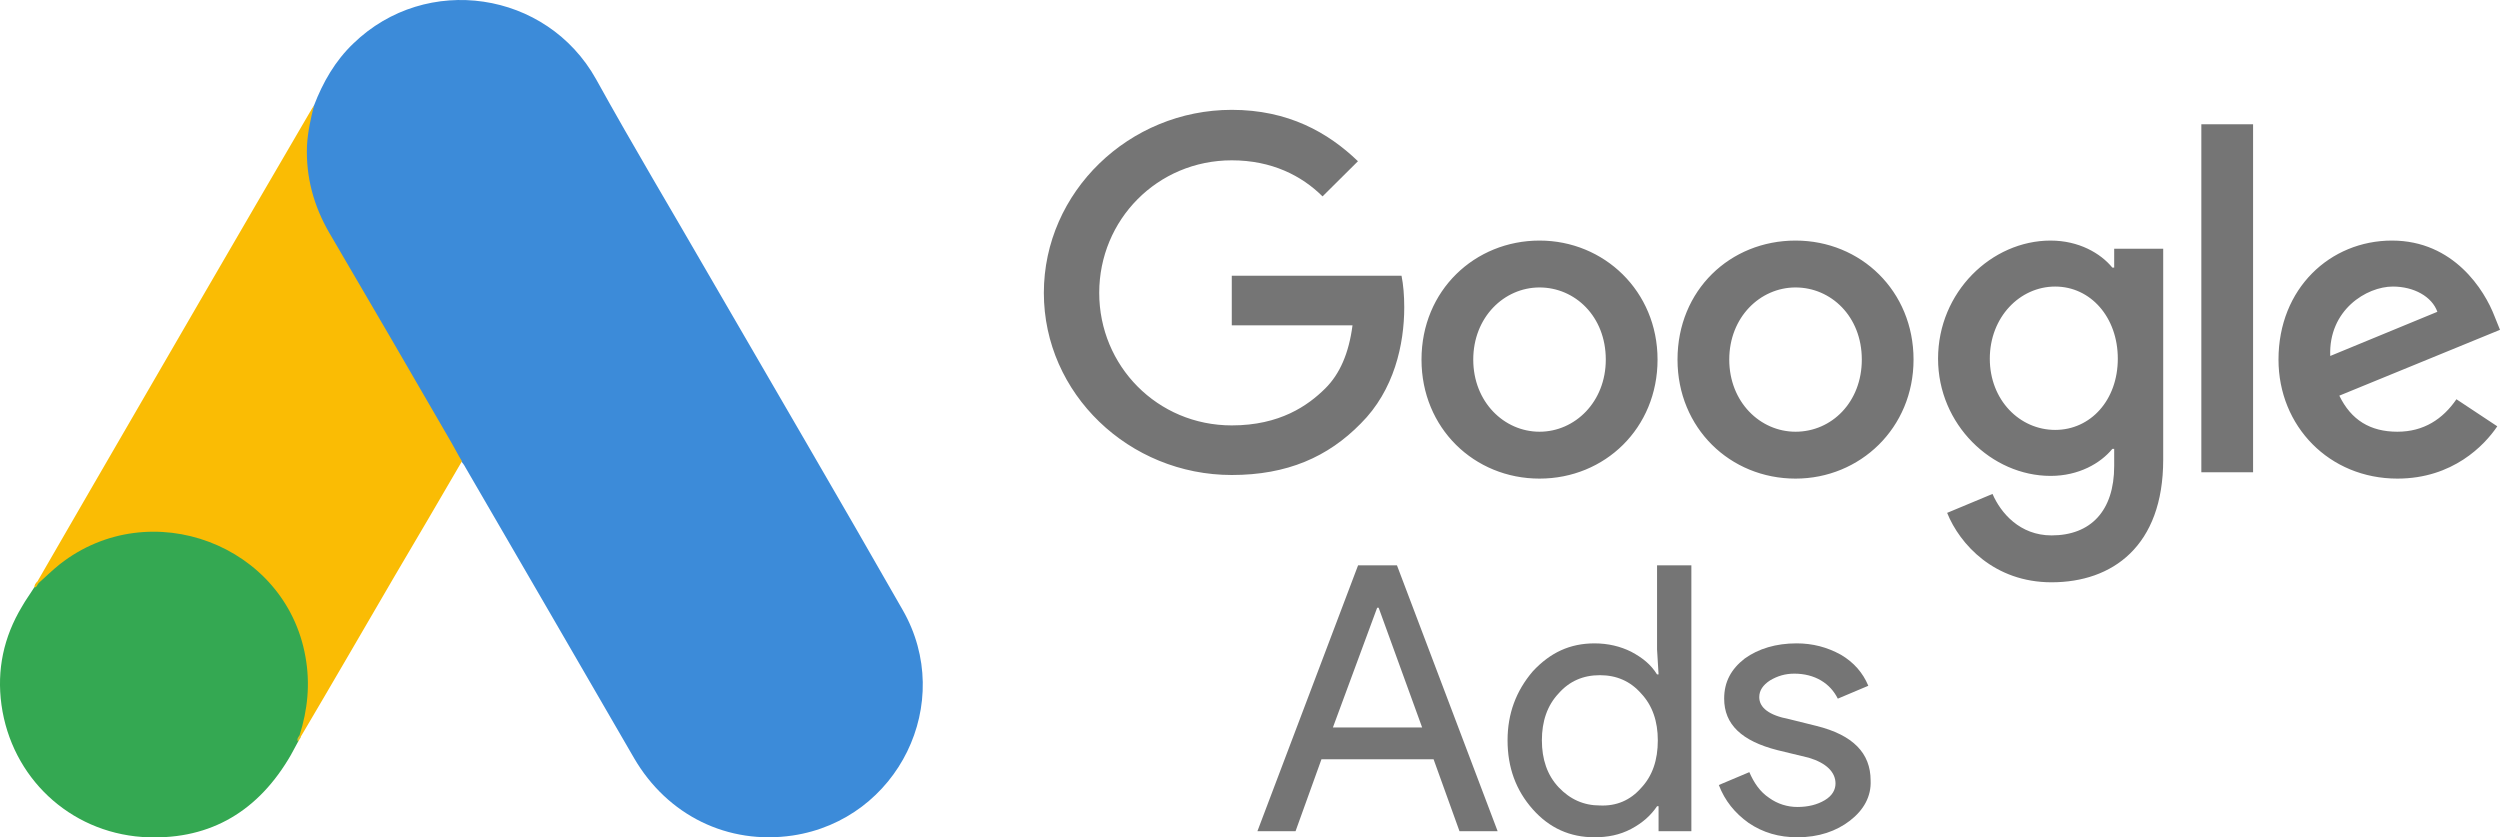
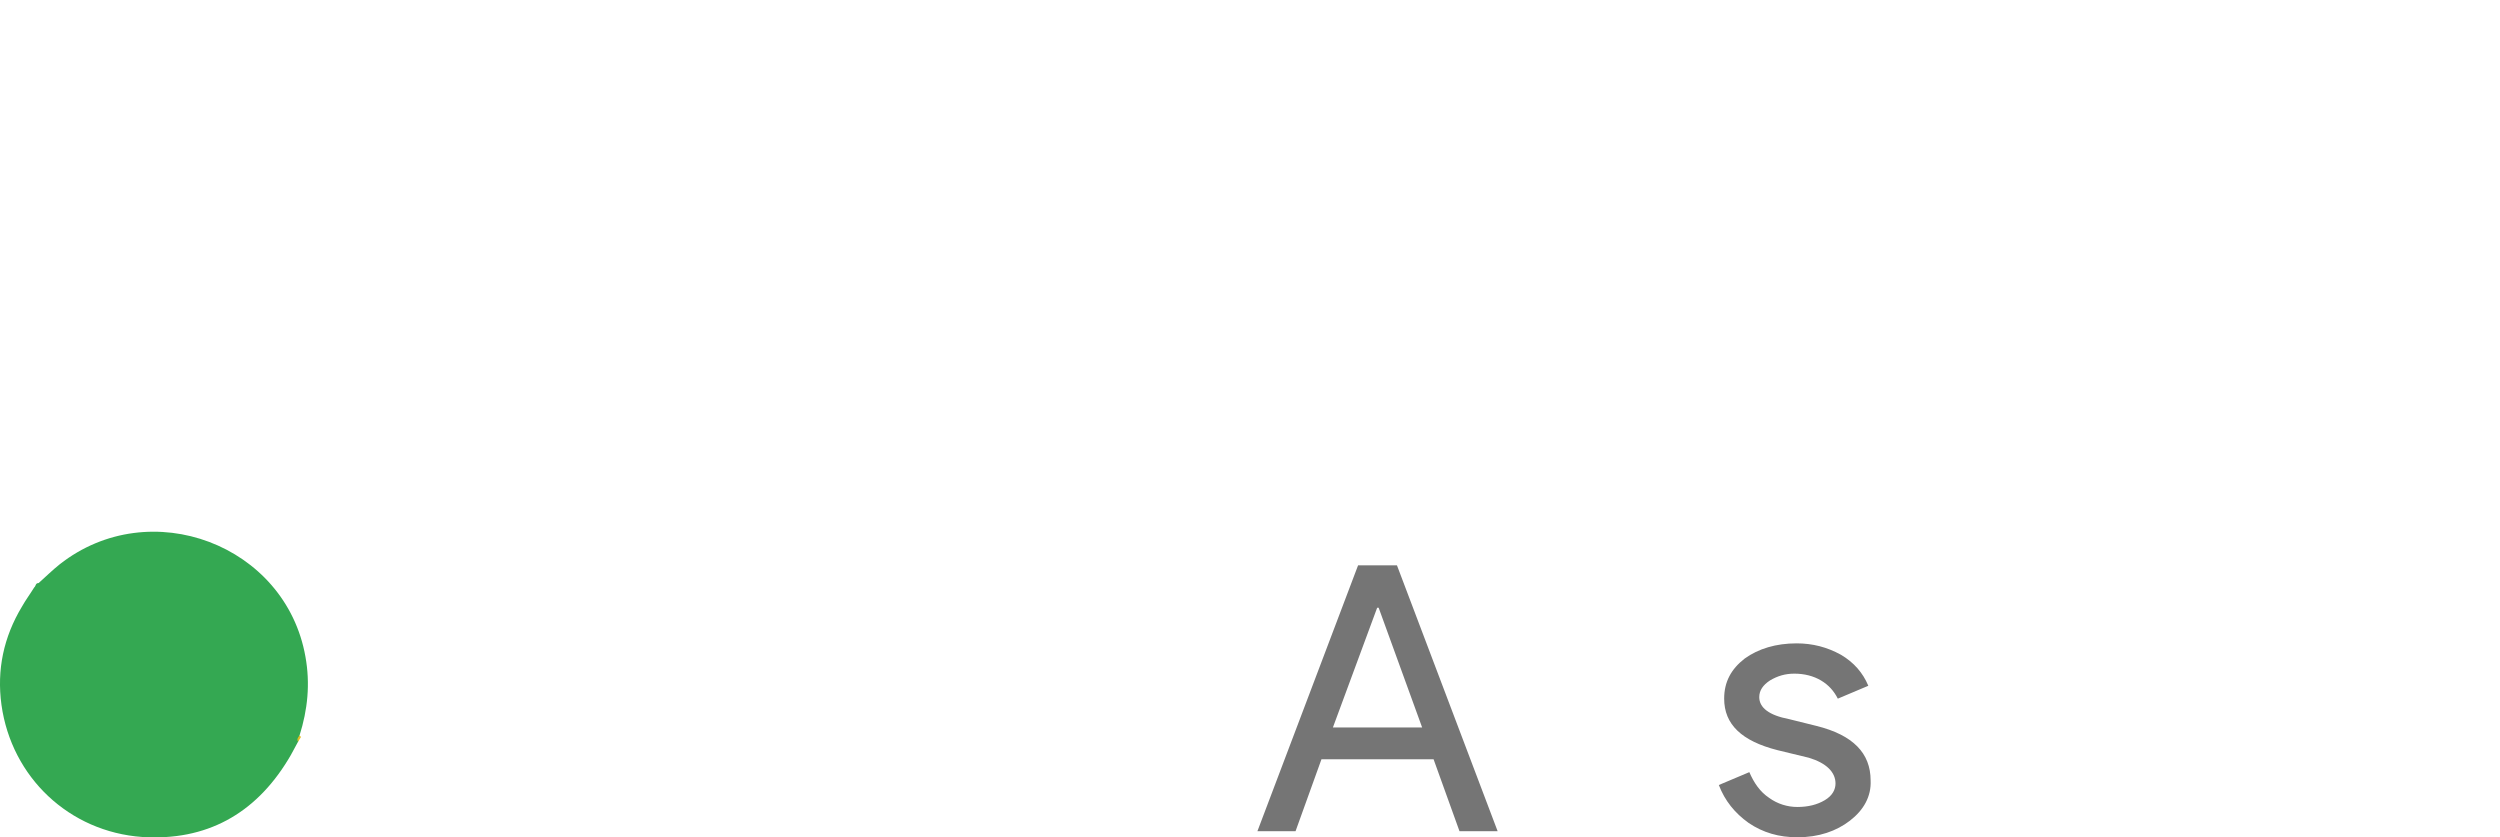
<svg xmlns="http://www.w3.org/2000/svg" width="206" height="69" viewBox="0 0 206 69" fill="none">
  <g clip-path="url(#clip0)">
-     <path fill-rule="evenodd" clip-rule="evenodd" d="M25.875 8.688C26.61 6.772 27.621 5.008 29.121 3.579C35.123 -2.23 45.046 -0.77 49.118 6.529C52.18 12.064 55.426 17.478 58.581 22.952C63.848 32.045 69.176 41.139 74.382 50.263C78.761 57.897 74.014 67.538 65.318 68.846C59.989 69.636 54.998 67.203 52.242 62.459C47.618 54.46 42.963 46.462 38.339 38.493C38.247 38.311 38.125 38.159 38.002 38.007C37.512 37.611 37.298 37.034 36.992 36.516C34.94 32.928 32.827 29.369 30.776 25.811C29.458 23.5 28.081 21.219 26.764 18.907C25.57 16.839 25.018 14.589 25.08 12.216C25.172 11 25.325 9.783 25.876 8.689L25.875 8.688Z" fill="#3C8BD9" />
-     <path fill-rule="evenodd" clip-rule="evenodd" d="M25.876 8.688C25.6 9.784 25.355 10.878 25.294 12.034C25.202 14.588 25.845 16.961 27.131 19.181C30.5 24.929 33.868 30.707 37.206 36.486C37.512 37.003 37.757 37.52 38.064 38.007C36.227 41.17 34.389 44.303 32.521 47.465C29.949 51.875 27.377 56.316 24.773 60.725C24.651 60.725 24.62 60.664 24.59 60.573C24.559 60.33 24.651 60.117 24.712 59.873C25.968 55.311 24.927 51.266 21.773 47.799C19.843 45.701 17.394 44.515 14.576 44.119C10.901 43.602 7.655 44.545 4.746 46.826C4.226 47.222 3.889 47.799 3.277 48.104C3.154 48.104 3.093 48.043 3.062 47.952C4.532 45.427 5.971 42.903 7.441 40.379C13.504 29.917 19.567 19.455 25.662 9.023C25.723 8.902 25.814 8.81 25.876 8.689L25.876 8.688Z" fill="#FABC04" />
    <path fill-rule="evenodd" clip-rule="evenodd" d="M3.184 48.043C3.766 47.526 4.317 46.978 4.929 46.492C12.371 40.653 23.548 44.88 25.171 54.126C25.569 56.346 25.355 58.475 24.681 60.604C24.651 60.786 24.62 60.938 24.558 61.121C24.283 61.607 24.038 62.124 23.731 62.611C21.006 67.082 16.994 69.302 11.727 68.968C5.694 68.541 0.948 64.04 0.121 58.08C-0.277 55.19 0.305 52.484 1.806 49.99C2.112 49.442 2.479 48.956 2.816 48.408C2.969 48.286 2.908 48.043 3.184 48.043H3.184Z" fill="#34A852" />
-     <path fill-rule="evenodd" clip-rule="evenodd" d="M3.184 48.043C3.062 48.164 3.062 48.377 2.847 48.408C2.816 48.195 2.939 48.073 3.062 47.921L3.184 48.043V48.043Z" fill="#FABC04" />
    <path fill-rule="evenodd" clip-rule="evenodd" d="M24.559 61.12C24.436 60.907 24.559 60.755 24.682 60.603C24.712 60.634 24.773 60.695 24.804 60.725L24.559 61.12Z" fill="#E1C025" />
-     <path fill-rule="evenodd" clip-rule="evenodd" d="M101.498 9.051C93.045 9.051 86.013 15.812 86.013 24.133C86.013 32.453 93.044 39.14 101.498 39.14C106.061 39.14 109.427 37.654 112.12 34.905C114.888 32.156 115.71 28.367 115.71 25.321C115.71 24.355 115.636 23.464 115.486 22.721H101.498V26.807H111.447C111.148 29.11 110.4 30.819 109.202 32.007C107.781 33.418 105.462 35.053 101.498 35.053C95.364 35.053 90.576 30.15 90.576 24.132C90.576 18.114 95.364 13.211 101.498 13.211C104.789 13.211 107.258 14.474 108.978 16.183L111.895 13.285C109.427 10.908 106.135 9.051 101.498 9.051ZM126.857 19.823C121.545 19.823 117.132 23.909 117.132 29.63C117.132 35.276 121.471 39.437 126.857 39.437C132.243 39.437 136.582 35.276 136.582 29.63C136.582 23.983 132.168 19.823 126.857 19.823ZM126.857 35.574C123.939 35.574 121.396 33.122 121.396 29.63C121.396 26.138 123.939 23.686 126.857 23.686C129.774 23.686 132.317 26.064 132.317 29.63C132.317 33.122 129.774 35.574 126.857 35.574ZM147.952 19.823C142.566 19.823 138.227 23.909 138.227 29.63C138.227 35.276 142.566 39.437 147.952 39.437C153.263 39.437 157.676 35.276 157.676 29.63C157.676 23.983 153.338 19.823 147.952 19.823V19.823ZM147.952 35.574C145.034 35.574 142.491 33.122 142.491 29.63C142.491 26.138 145.035 23.686 147.952 23.686C150.869 23.686 153.413 26.064 153.413 29.63C153.413 33.122 150.944 35.574 147.952 35.574ZM168.972 19.823C164.11 19.823 159.696 24.058 159.696 29.556C159.696 34.979 164.11 39.214 168.972 39.214C171.291 39.214 173.087 38.174 174.059 36.985H174.209V38.397C174.209 42.111 172.263 44.117 169.047 44.117C166.428 44.117 164.858 42.26 164.184 40.7L160.444 42.26C161.491 44.861 164.334 47.981 169.047 47.981C174.058 47.981 178.248 45.009 178.248 37.877V20.493H174.209V22.053H174.059C173.087 20.864 171.291 19.824 168.972 19.824V19.823ZM169.346 35.425C166.428 35.425 163.96 32.973 163.96 29.555C163.96 26.138 166.428 23.612 169.346 23.612C172.263 23.612 174.507 26.138 174.507 29.555C174.507 32.973 172.263 35.425 169.346 35.425ZM181.39 10.239H185.654V38.917H181.39V10.24V10.239ZM197.099 19.823C192.012 19.823 187.748 23.761 187.748 29.63C187.748 35.127 191.937 39.437 197.547 39.437C202.11 39.437 204.729 36.688 205.776 35.128L202.41 32.899C201.288 34.534 199.716 35.574 197.547 35.574C195.303 35.574 193.732 34.608 192.76 32.602L206 27.178L205.551 26.064C204.729 23.909 202.185 19.823 197.099 19.823V19.823ZM192.012 29.333C191.862 25.544 195.004 23.612 197.173 23.612C198.894 23.612 200.39 24.429 200.839 25.692L192.012 29.332V29.333Z" fill="#757575" />
    <path fill-rule="evenodd" clip-rule="evenodd" d="M103.61 68.493L111.905 46.585H115.11L123.406 68.493H120.263L118.127 62.564H108.888L106.752 68.493H103.609L103.61 68.493ZM109.832 59.942H117.184L113.602 50.08H113.477L109.832 59.941V59.942Z" fill="#757575" />
-     <path fill-rule="evenodd" clip-rule="evenodd" d="M126.297 66.683C124.915 65.122 124.223 63.25 124.223 61.003C124.223 58.818 124.914 56.946 126.297 55.323C127.743 53.763 129.377 53.014 131.388 53.014C132.519 53.014 133.524 53.264 134.404 53.7C135.347 54.2 136.038 54.761 136.541 55.573H136.666L136.541 53.513V46.585H139.369V68.493H136.666V66.433H136.541C136.038 67.183 135.347 67.806 134.404 68.306C133.461 68.805 132.456 68.992 131.388 68.992C129.376 68.992 127.68 68.243 126.297 66.683V66.683ZM135.221 64.935C136.164 63.936 136.604 62.626 136.604 61.003C136.604 59.443 136.164 58.132 135.221 57.133C134.341 56.134 133.21 55.635 131.827 55.635C130.445 55.635 129.314 56.134 128.434 57.133C127.491 58.131 127.051 59.442 127.051 61.003C127.051 62.563 127.491 63.874 128.434 64.873C129.376 65.871 130.508 66.371 131.827 66.371C133.21 66.433 134.341 65.934 135.221 64.935V64.935Z" fill="#757575" />
    <path fill-rule="evenodd" clip-rule="evenodd" d="M152.441 67.619C151.31 68.492 149.864 68.992 148.105 68.992C146.596 68.992 145.277 68.617 144.082 67.806C142.951 66.994 142.134 65.996 141.631 64.685L144.145 63.624C144.522 64.498 145.025 65.246 145.779 65.746C146.47 66.246 147.287 66.495 148.104 66.495C148.984 66.495 149.738 66.308 150.367 65.933C150.995 65.559 151.246 65.059 151.246 64.56C151.246 63.624 150.492 62.874 149.047 62.438L146.47 61.814C143.516 61.064 142.071 59.691 142.071 57.569C142.071 56.196 142.637 55.135 143.768 54.261C144.899 53.449 146.344 53.013 148.041 53.013C149.361 53.013 150.555 53.325 151.687 53.949C152.755 54.573 153.509 55.447 153.949 56.508L151.436 57.569C151.121 56.945 150.682 56.446 150.053 56.071C149.425 55.697 148.671 55.509 147.854 55.509C147.099 55.509 146.471 55.697 145.842 56.071C145.277 56.446 144.963 56.883 144.963 57.444C144.963 58.318 145.78 58.942 147.414 59.254L149.677 59.816C152.693 60.565 154.139 62.063 154.139 64.31C154.201 65.621 153.573 66.744 152.441 67.618L152.441 67.619Z" fill="#757575" />
  </g>
  <defs>
    <clipPath id="clip0">
      <rect width="206" height="69" fill="white" />
    </clipPath>
  </defs>
</svg>